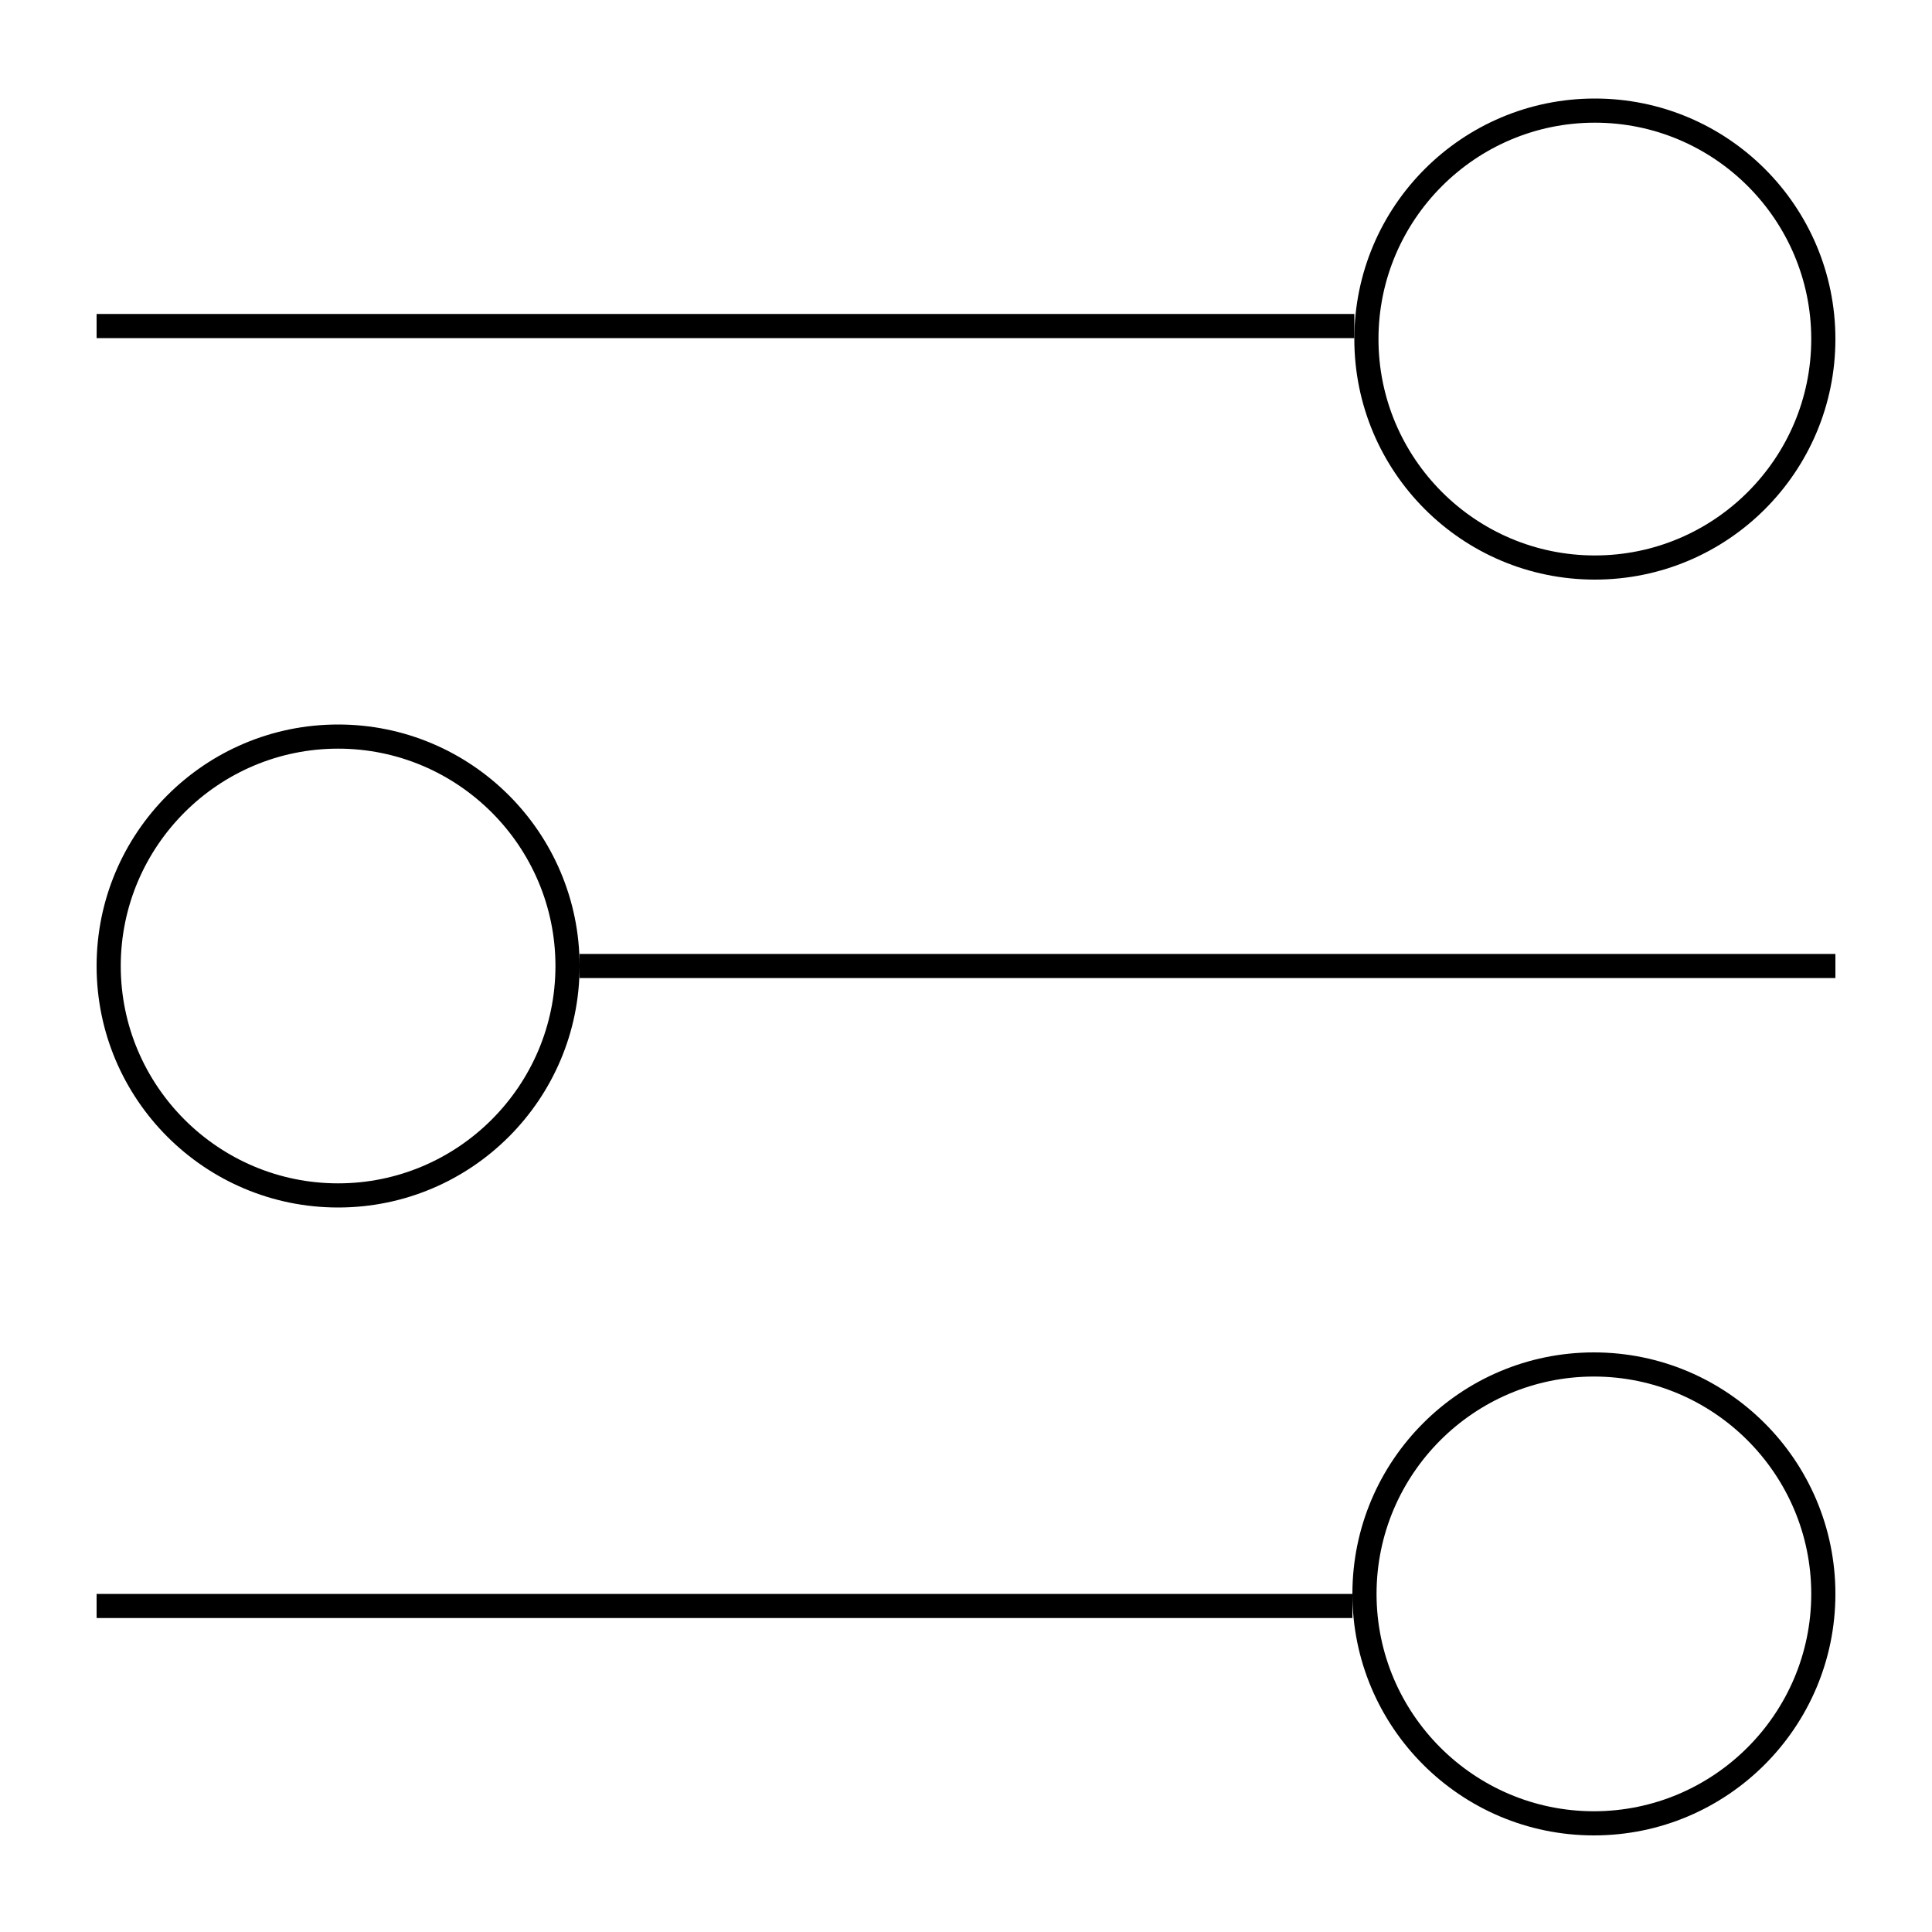
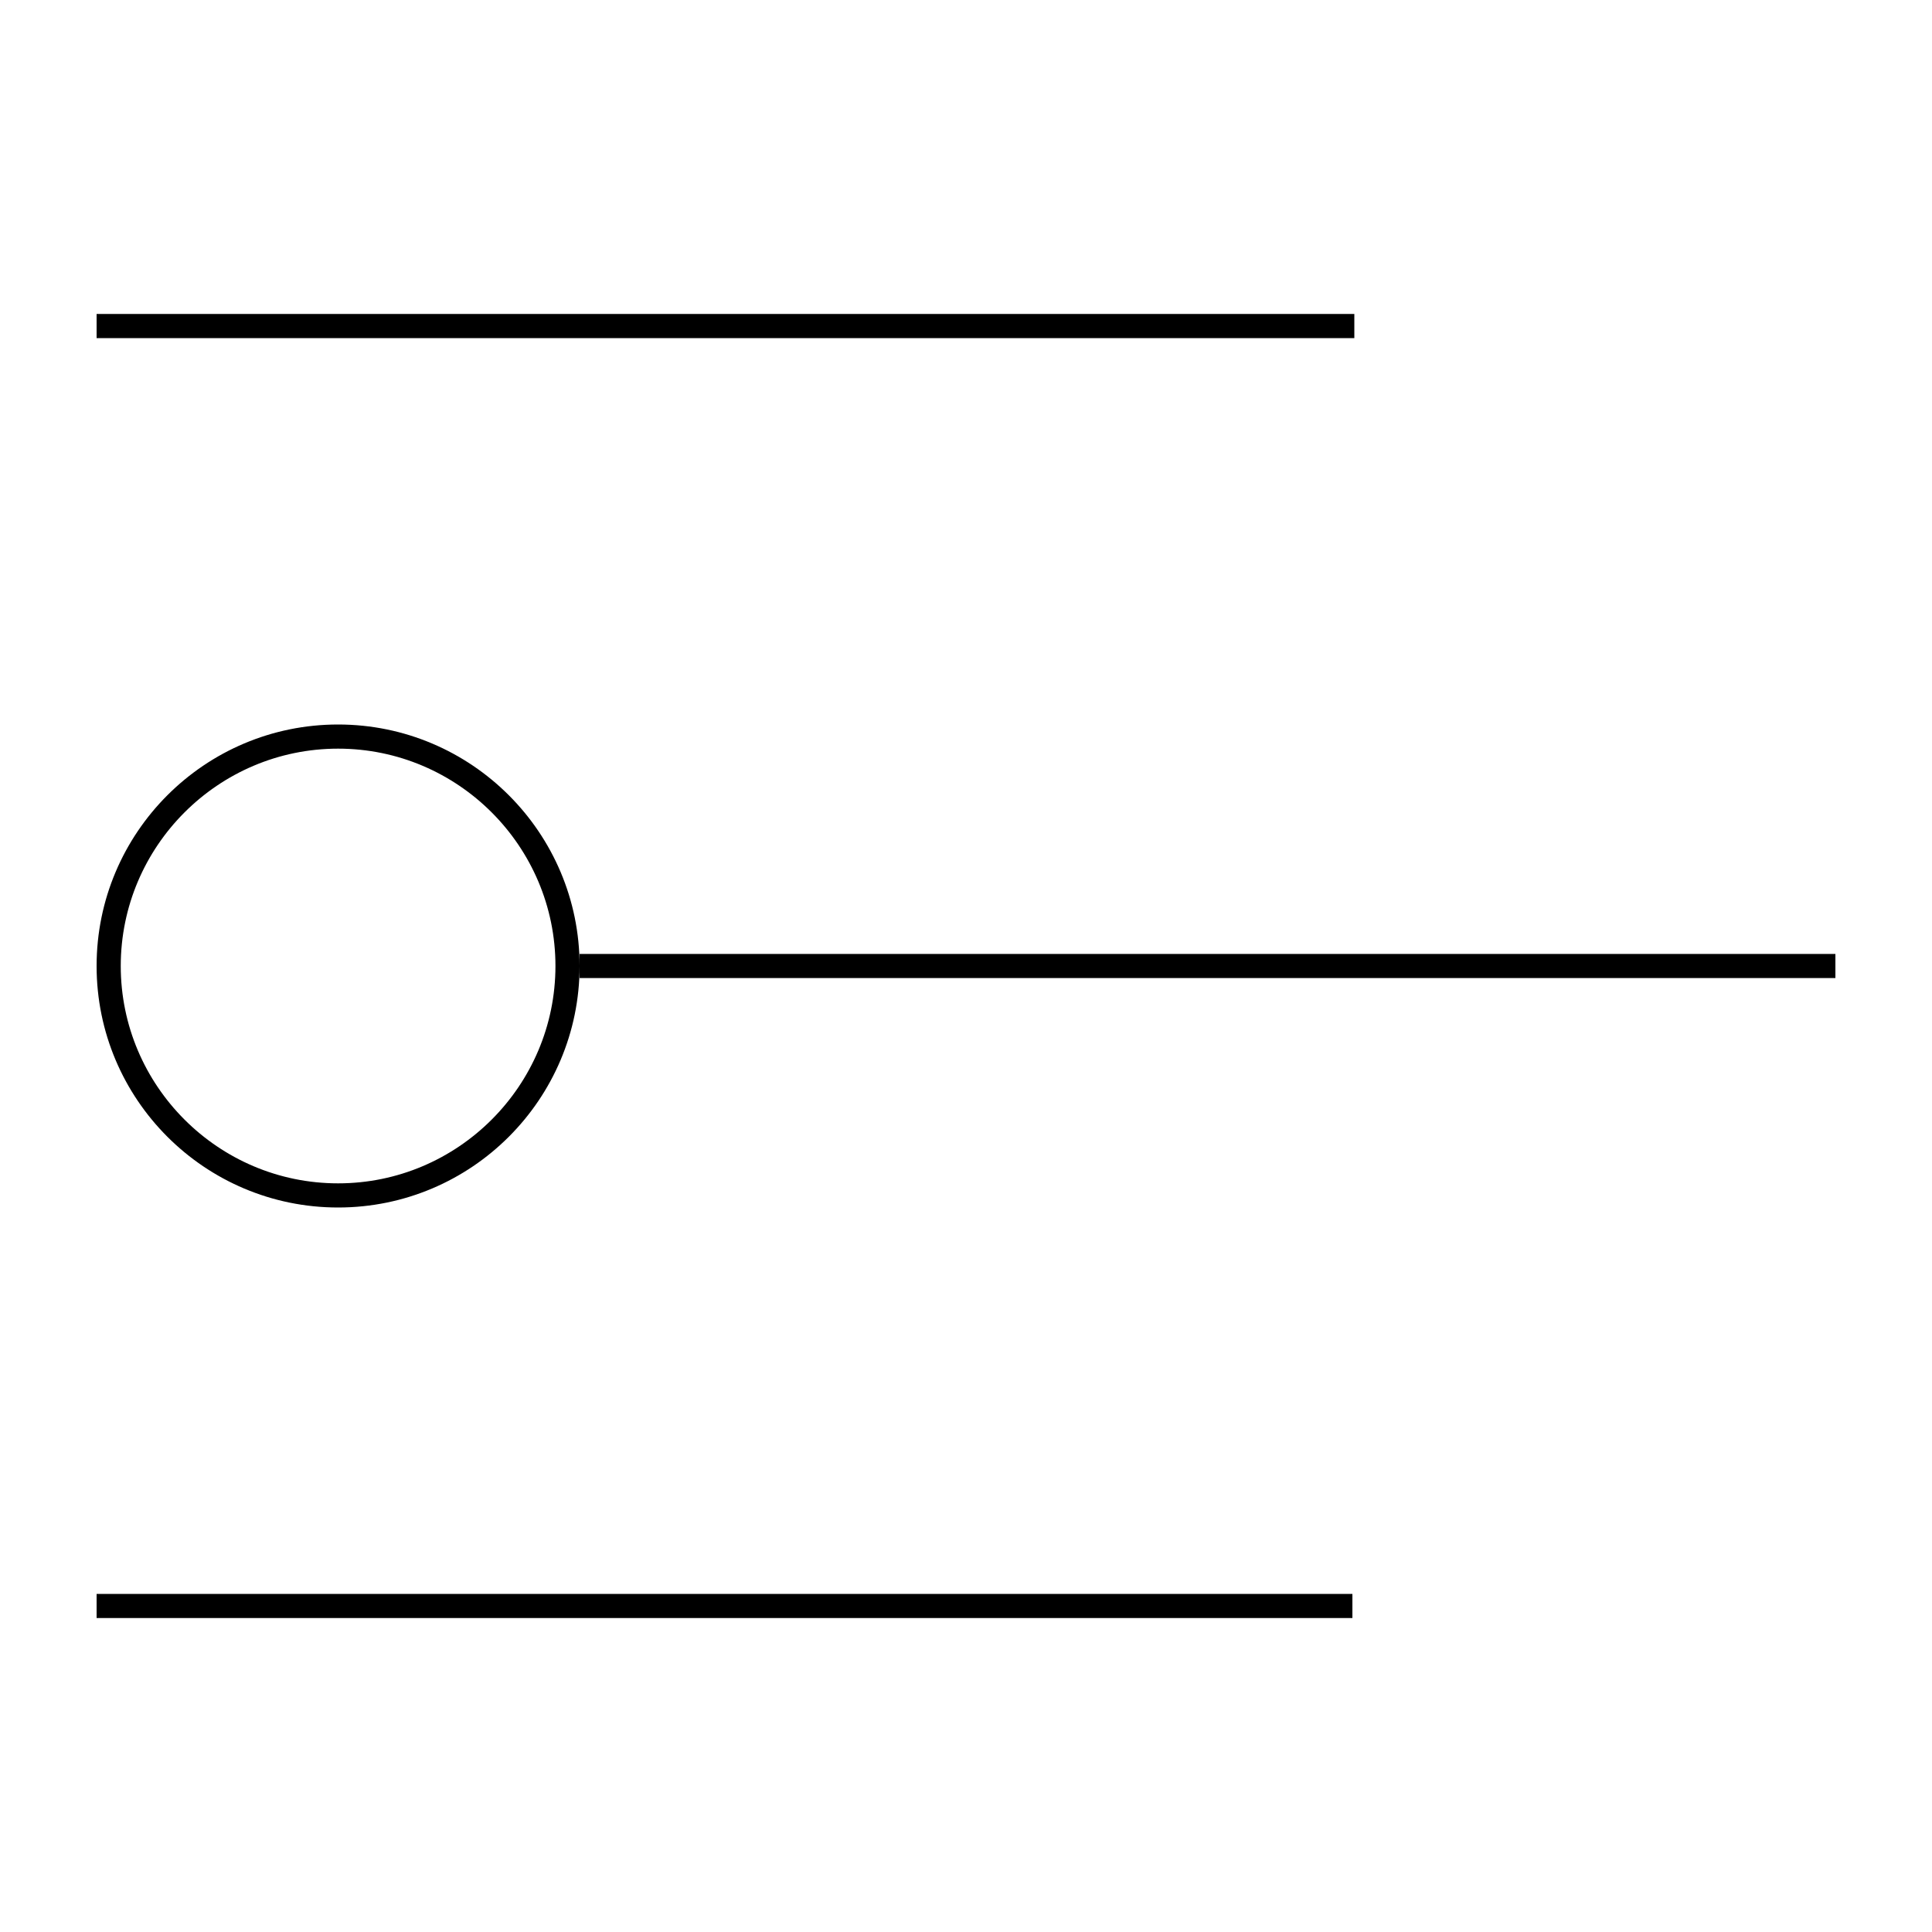
<svg xmlns="http://www.w3.org/2000/svg" id="strokes" viewBox="0 0 80 80">
  <defs>
    <style>
      .cls-1 {
        fill: none;
        stroke: #000;
        stroke-linejoin: bevel;
      }
    </style>
  </defs>
  <line class="cls-1" x1="56.08" y1="13.5" x2="4" y2="13.5" />
  <line class="cls-1" x1="76" y1="40" x2="24" y2="40" />
  <line class="cls-1" x1="56" y1="66.5" x2="4" y2="66.5" />
  <path d="M14,31c4.96,0,9,4.04,9,9s-4.04,9-9,9-9-4.04-9-9,4.04-9,9-9M14,30c-5.52,0-10,4.48-10,10s4.48,10,10,10,10-4.48,10-10-4.48-10-10-10h0Z" />
-   <path d="M66.04,5.08c4.94,0,8.96,4.02,8.96,8.96s-4.02,8.96-8.96,8.96-8.96-4.02-8.96-8.96,4.02-8.96,8.96-8.96M66.04,4.08c-5.5,0-9.96,4.46-9.96,9.96s4.46,9.96,9.96,9.96,9.96-4.46,9.96-9.96-4.46-9.96-9.96-9.96h0Z" />
-   <path d="M66,57c4.96,0,9,4.04,9,9s-4.04,9-9,9-9-4.04-9-9,4.04-9,9-9M66,56c-5.52,0-10,4.48-10,10s4.48,10,10,10,10-4.48,10-10-4.48-10-10-10h0Z" />
</svg>